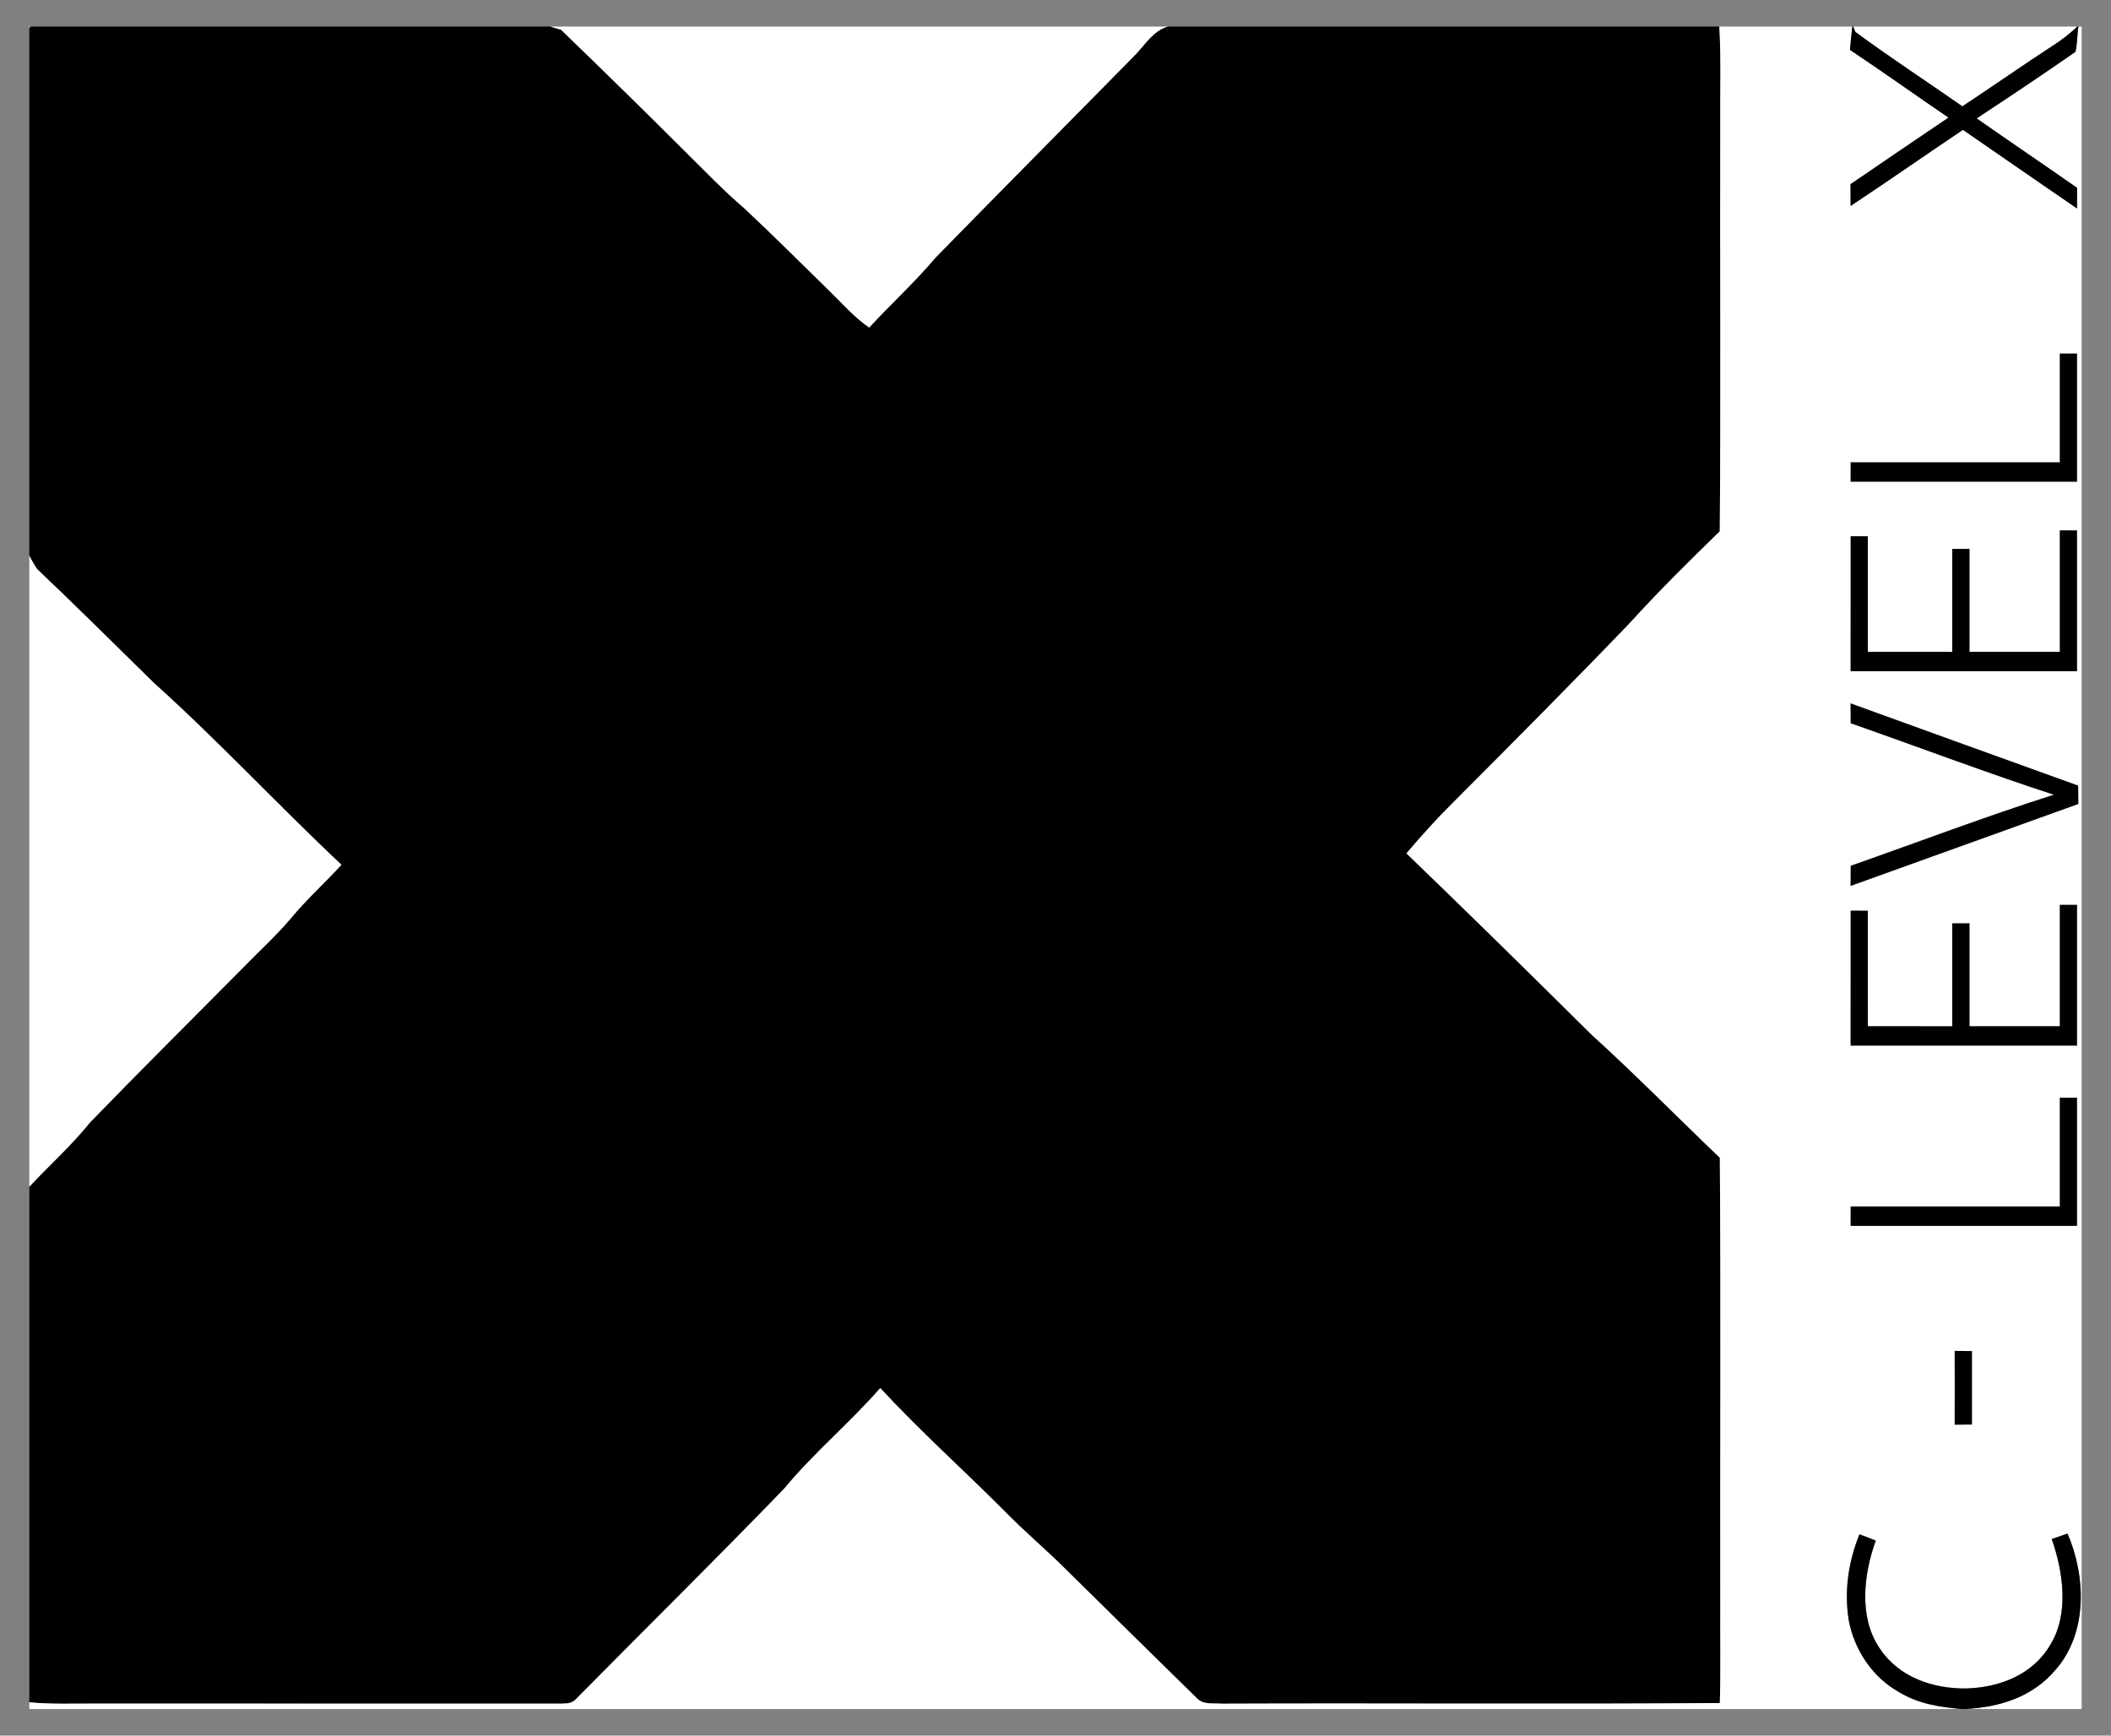
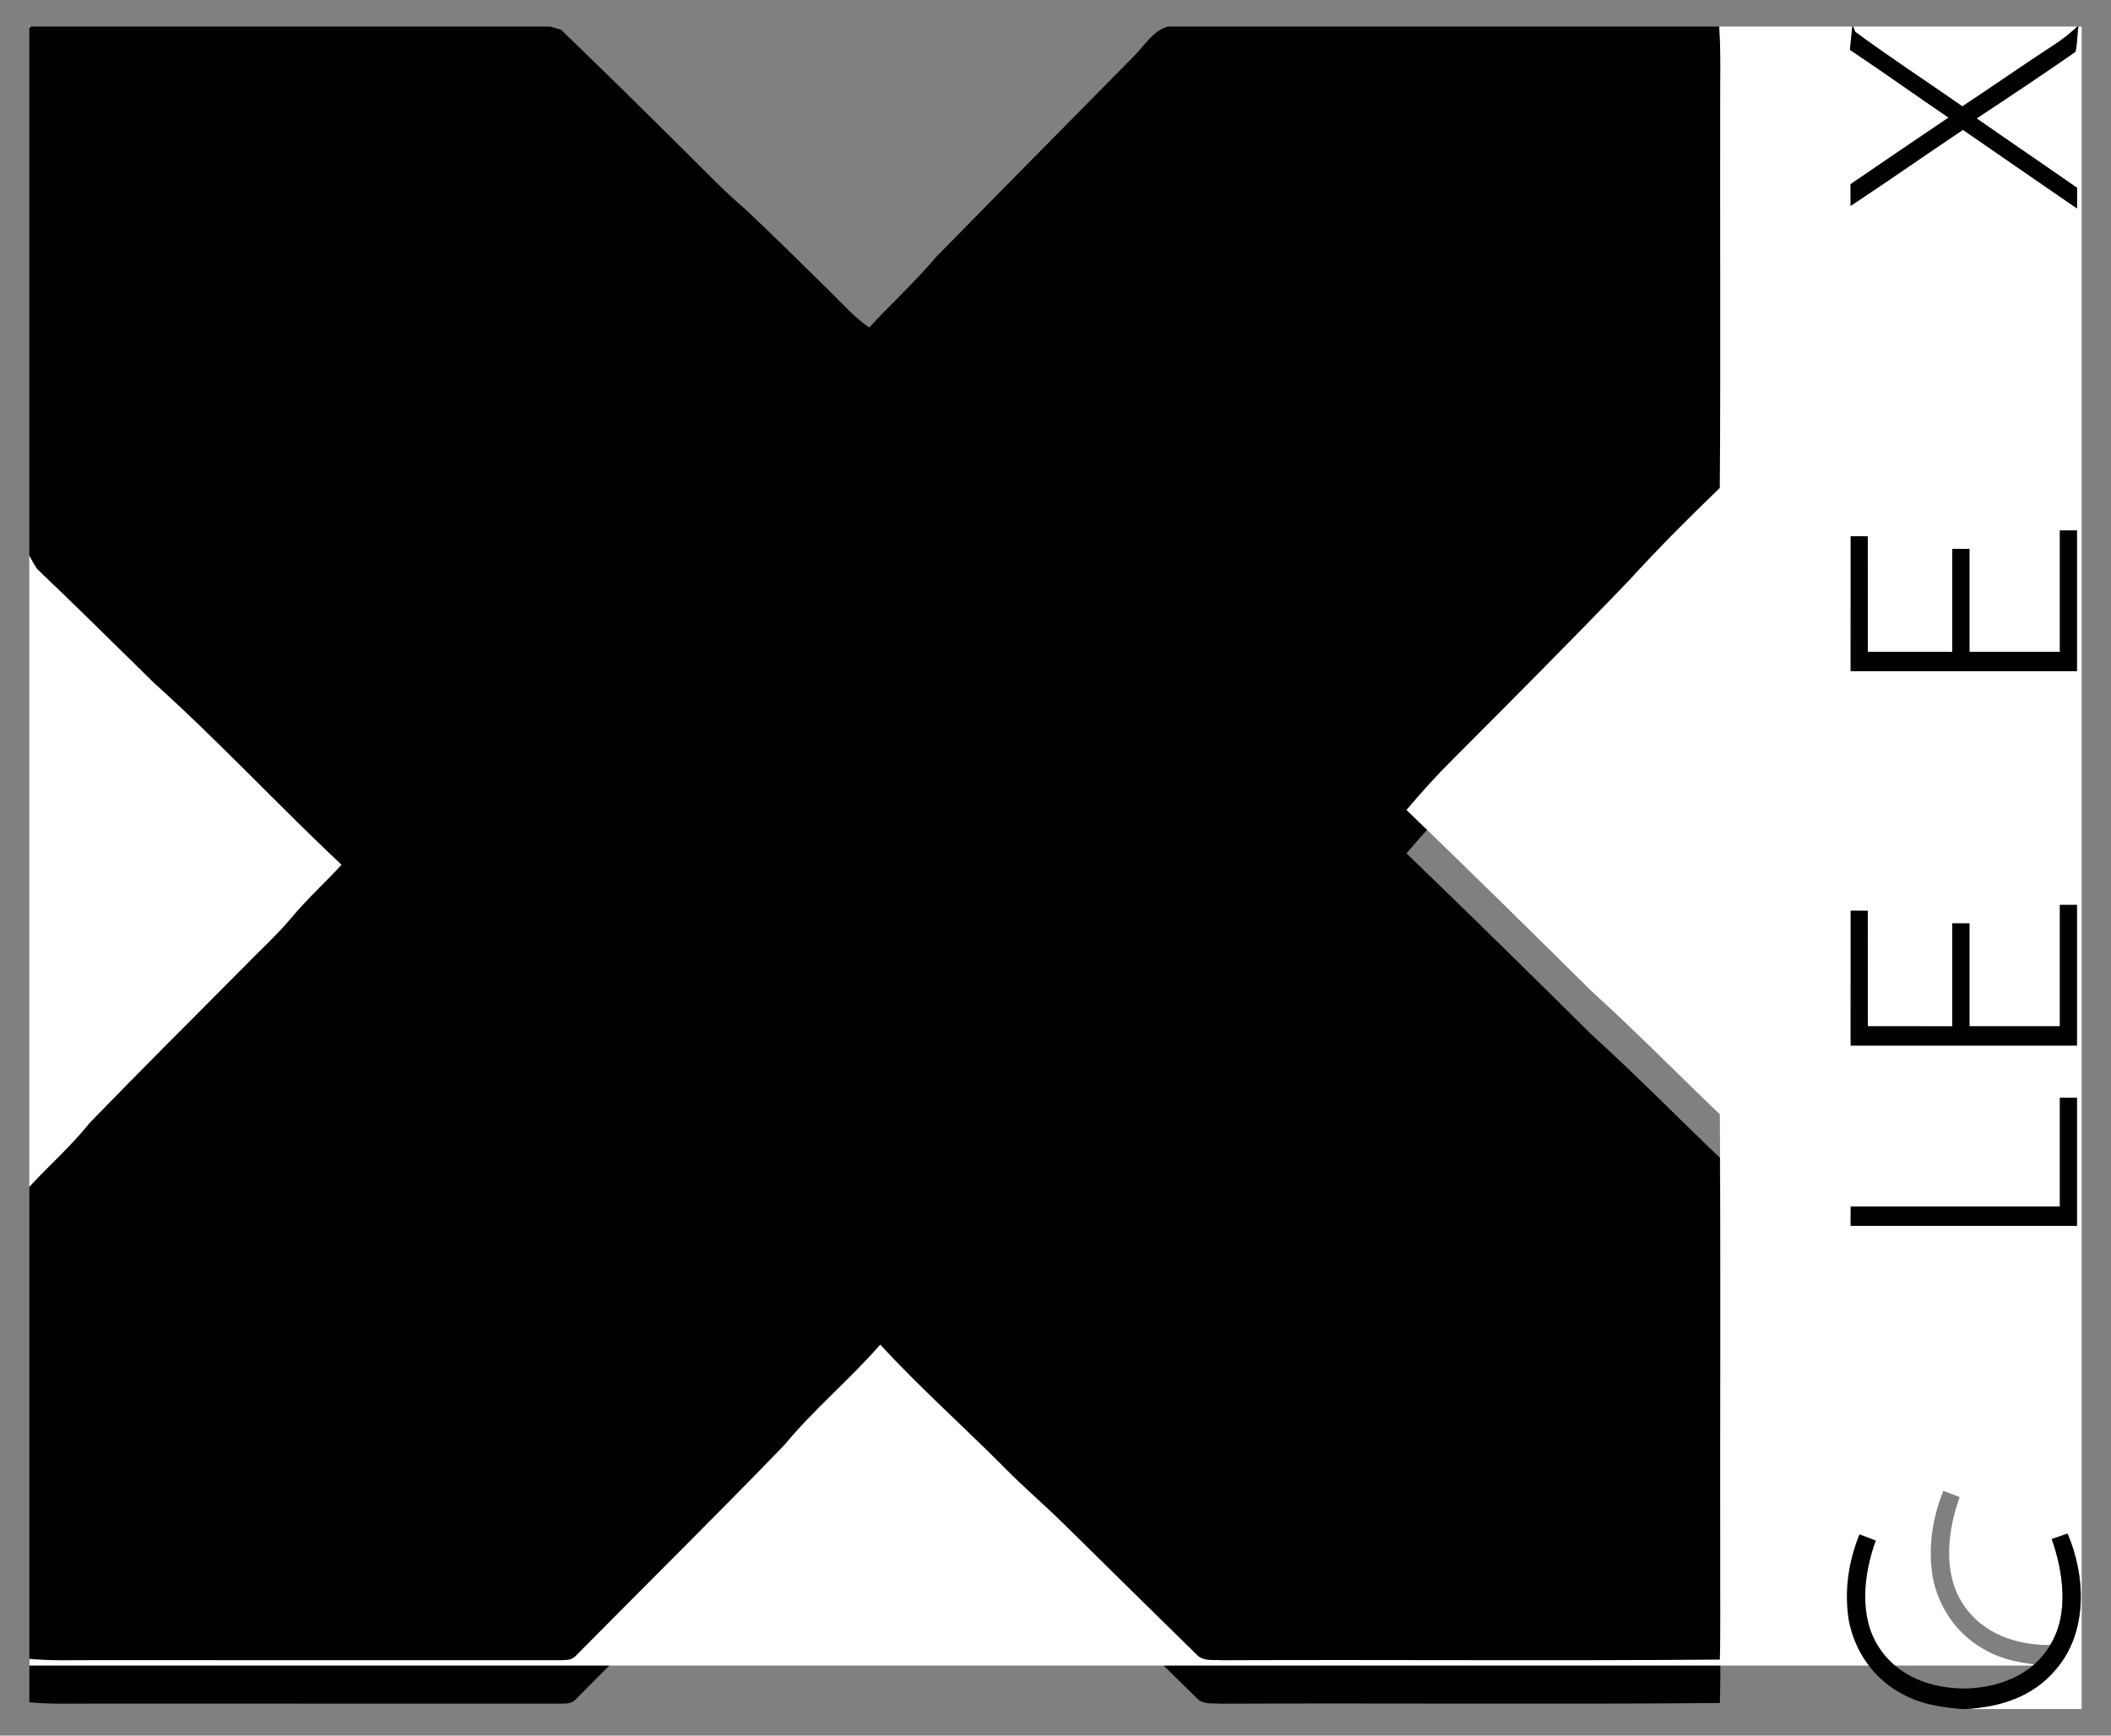
<svg xmlns="http://www.w3.org/2000/svg" version="1.1" id="Camada_1" x="0px" y="0px" width="180px" height="148px" viewBox="0 0 180 148" enable-background="new 0 0 180 148" xml:space="preserve">
  <rect x="0" y="0" width="180" height="148" fill="#808080" stroke="none" />
  <g>
    <polygon fill="#FFFFFF" points="2.5,2.266 2.618,2.266 2.5,2.384 2.5,2.266  " />
    <path d="M2.618,2.266h44.31l0.914,0.272c3.559,3.441,7.099,6.901,10.599,10.398c1.663,1.636,3.26,3.323,5.037,4.836   c2.436,2.282,4.805,4.643,7.189,6.98c1.147,1.112,2.124,2.262,3.445,3.181c1.852-2.022,3.882-3.855,5.648-5.956   c5.581-5.711,11.221-11.383,16.818-17.074c0.914-0.871,1.754-2.353,3.027-2.637h46.998c0.158,2.751,0.059,5.522,0.083,8.277   c-0.035,11.588,0.055,23.188-0.043,34.771c-2.641,2.55-5.25,5.151-7.721,7.867c-4.954,5.155-9.995,10.22-15.048,15.281   c-1.383,1.368-2.688,2.826-3.945,4.308c5.301,5.108,10.547,10.267,15.774,15.45c3.752,3.401,7.292,7.012,10.945,10.504   c0.099,12.774,0.012,25.564,0.039,38.338c-0.016,2.72,0.043,5.443-0.039,8.159c-14.146,0.114-28.311-0.004-42.457,0.055   c-0.776-0.063-1.604,0.13-2.176-0.504c-3.768-3.689-7.568-7.434-11.324-11.139c-1.659-1.636-3.441-3.137-5.069-4.809   c-3.492-3.508-7.209-6.823-10.563-10.461c-2.597,2.976-5.664,5.518-8.19,8.577c-5.81,6.007-11.769,11.887-17.646,17.835   c-0.426,0.485-0.761,0.485-1.379,0.497c-13.275-0.008-26.55,0-39.824-0.004c-1.868-0.008-3.662,0.067-5.518-0.11v-43.971   c1.718-1.833,3.587-3.5,5.167-5.467c4.328-4.47,8.75-8.856,13.129-13.279c1.348-1.383,2.802-2.704,4.044-4.182   c1.32-1.596,2.873-2.988,4.273-4.521c-5.408-5.077-10.465-10.535-15.979-15.494c-3.315-3.248-6.606-6.527-9.972-9.72   C2.918,48.16,2.697,47.782,2.5,47.387V2.384L2.618,2.266L2.618,2.266z" />
-     <path fill="#FFFFFF" d="M46.928,2.266h52.677c-1.273,0.284-2.113,1.766-3.027,2.637c-5.597,5.691-11.237,11.363-16.818,17.074   c-1.766,2.101-3.796,3.934-5.648,5.956c-1.32-0.918-2.298-2.069-3.445-3.181c-2.385-2.337-4.753-4.698-7.189-6.98   c-1.778-1.514-3.374-3.2-5.037-4.836c-3.5-3.496-7.039-6.957-10.599-10.398L46.928,2.266L46.928,2.266z" />
-     <path fill="#FFFFFF" d="M146.603,2.266h11.34c-0.071,0.662-0.142,1.324-0.201,1.986c2.83,1.884,5.593,3.863,8.403,5.774   c-2.791,1.884-5.577,3.776-8.352,5.676c0,0.619,0.004,1.238,0.004,1.856c3.216-2.128,6.377-4.34,9.578-6.488   c3.236,2.243,6.484,4.47,9.727,6.704c0.004-0.587,0.008-1.171,0.008-1.758c-2.846-1.987-5.719-3.934-8.565-5.92   c2.822-1.86,5.648-3.748,8.423-5.676c0.169-0.694,0.138-1.447,0.252-2.156h0.28v143.468h-9.968   c2.988-0.154,5.802-1.025,7.773-3.386c2.724-3.145,2.558-7.938,0.989-11.576c-0.449,0.15-0.899,0.303-1.348,0.465   c0.981,2.771,1.502,6.417-0.134,9.038c-1.49,2.538-4.324,3.626-7.154,3.705c-2.865,0.035-5.798-0.977-7.414-3.468   c-1.77-2.645-1.332-6.298-0.3-9.144c-0.465-0.177-0.926-0.355-1.391-0.536c-0.946,2.341-1.313,4.832-0.914,7.339   c0.489,2.562,2.038,4.868,4.332,6.145c1.644,0.985,3.429,1.249,5.305,1.419H2.5v-0.575c1.856,0.177,3.65,0.102,5.518,0.11   c13.275,0.004,26.55-0.004,39.824,0.004c0.619-0.012,0.954-0.012,1.379-0.497c5.877-5.948,11.836-11.828,17.646-17.835   c2.526-3.059,5.593-5.601,8.19-8.577c3.354,3.638,7.071,6.953,10.563,10.461c1.628,1.671,3.409,3.173,5.069,4.809   c3.756,3.705,7.556,7.449,11.324,11.139c0.572,0.635,1.399,0.441,2.176,0.504c14.146-0.059,28.311,0.059,42.457-0.055   c0.083-2.716,0.024-5.439,0.039-8.159c-0.028-12.774,0.059-25.564-0.039-38.338c-3.654-3.492-7.193-7.102-10.945-10.504   c-5.226-5.183-10.472-10.342-15.774-15.45c1.257-1.482,2.562-2.94,3.945-4.308c5.053-5.061,10.094-10.126,15.048-15.281   c2.471-2.716,5.081-5.317,7.721-7.867c0.099-11.584,0.008-23.184,0.043-34.771C146.662,7.788,146.761,5.017,146.603,2.266   L146.603,2.266z" />
+     <path fill="#FFFFFF" d="M146.603,2.266h11.34c-0.071,0.662-0.142,1.324-0.201,1.986c2.83,1.884,5.593,3.863,8.403,5.774   c-2.791,1.884-5.577,3.776-8.352,5.676c0,0.619,0.004,1.238,0.004,1.856c3.216-2.128,6.377-4.34,9.578-6.488   c3.236,2.243,6.484,4.47,9.727,6.704c0.004-0.587,0.008-1.171,0.008-1.758c-2.846-1.987-5.719-3.934-8.565-5.92   c2.822-1.86,5.648-3.748,8.423-5.676c0.169-0.694,0.138-1.447,0.252-2.156h0.28v143.468h-9.968   c2.988-0.154,5.802-1.025,7.773-3.386c2.724-3.145,2.558-7.938,0.989-11.576c-0.449,0.15-0.899,0.303-1.348,0.465   c0.981,2.771,1.502,6.417-0.134,9.038c-2.865,0.035-5.798-0.977-7.414-3.468   c-1.77-2.645-1.332-6.298-0.3-9.144c-0.465-0.177-0.926-0.355-1.391-0.536c-0.946,2.341-1.313,4.832-0.914,7.339   c0.489,2.562,2.038,4.868,4.332,6.145c1.644,0.985,3.429,1.249,5.305,1.419H2.5v-0.575c1.856,0.177,3.65,0.102,5.518,0.11   c13.275,0.004,26.55-0.004,39.824,0.004c0.619-0.012,0.954-0.012,1.379-0.497c5.877-5.948,11.836-11.828,17.646-17.835   c2.526-3.059,5.593-5.601,8.19-8.577c3.354,3.638,7.071,6.953,10.563,10.461c1.628,1.671,3.409,3.173,5.069,4.809   c3.756,3.705,7.556,7.449,11.324,11.139c0.572,0.635,1.399,0.441,2.176,0.504c14.146-0.059,28.311,0.059,42.457-0.055   c0.083-2.716,0.024-5.439,0.039-8.159c-0.028-12.774,0.059-25.564-0.039-38.338c-3.654-3.492-7.193-7.102-10.945-10.504   c-5.226-5.183-10.472-10.342-15.774-15.45c1.257-1.482,2.562-2.94,3.945-4.308c5.053-5.061,10.094-10.126,15.048-15.281   c2.471-2.716,5.081-5.317,7.721-7.867c0.099-11.584,0.008-23.184,0.043-34.771C146.662,7.788,146.761,5.017,146.603,2.266   L146.603,2.266z" />
    <path d="M157.943,2.266h0.087l0.177,0.445c2.98,2.195,6.086,4.225,9.121,6.342c2.613-1.722,5.175-3.524,7.8-5.23   c0.67-0.437,1.285-0.91,1.872-1.454l0.114-0.102h0.106c-0.114,0.709-0.083,1.462-0.252,2.156c-2.775,1.927-5.601,3.815-8.423,5.676   c2.846,1.987,5.719,3.934,8.565,5.92c0,0.587-0.004,1.171-0.008,1.758c-3.244-2.235-6.492-4.462-9.727-6.704   c-3.2,2.148-6.361,4.359-9.578,6.488c0-0.619-0.004-1.238-0.004-1.856c2.775-1.9,5.561-3.792,8.352-5.676   c-2.81-1.912-5.573-3.89-8.403-5.774C157.801,3.59,157.872,2.928,157.943,2.266L157.943,2.266z" />
    <path fill="#FFFFFF" d="M158.029,2.266h19.084l-0.114,0.102c-0.587,0.544-1.202,1.017-1.872,1.454   c-2.625,1.707-5.187,3.508-7.8,5.23c-3.035-2.117-6.141-4.146-9.121-6.342L158.029,2.266L158.029,2.266z" />
-     <path d="M175.632,30.144c0.493,0,0.981,0,1.474,0c0,3.646,0,7.288,0,10.934c-6.436,0-12.877,0-19.313,0   c0-0.556,0-1.108,0.004-1.659c5.944,0.004,11.891,0.004,17.835,0C175.636,36.328,175.636,33.238,175.632,30.144L175.632,30.144z" />
    <path d="M175.632,45.227c0.493,0,0.981,0,1.474,0c0,4.001,0,8.005,0,12.01c-6.436,0-12.877,0-19.313,0   c0-3.839-0.004-7.678,0.004-11.513c0.489,0,0.977,0.004,1.466,0.004c0.004,3.283,0,6.566,0.004,9.85   c2.396,0.004,4.797,0.004,7.197,0.004c0-2.928,0-5.853,0-8.778c0.493,0,0.981,0,1.474,0c-0.004,2.925-0.004,5.849,0,8.774   c2.566,0.004,5.128,0.004,7.694,0C175.636,52.129,175.636,48.68,175.632,45.227L175.632,45.227z" />
    <path fill="#FFFFFF" d="M2.5,47.387c0.197,0.394,0.418,0.773,0.662,1.139c3.366,3.193,6.657,6.472,9.972,9.72   c5.514,4.958,10.571,10.417,15.979,15.494c-1.399,1.533-2.952,2.925-4.273,4.521c-1.242,1.478-2.696,2.798-4.044,4.182   c-4.379,4.422-8.801,8.809-13.129,13.279c-1.581,1.967-3.449,3.634-5.167,5.467V47.387L2.5,47.387z" />
-     <path d="M157.789,59.972c6.468,2.341,12.936,4.69,19.412,7.016c0.004,0.524,0.012,1.048,0.016,1.569   c-6.476,2.329-12.948,4.667-19.427,6.992c0.004-0.575,0.008-1.151,0.016-1.726c5.766-2.022,11.477-4.198,17.307-6.054   c-5.814-1.9-11.537-4.072-17.311-6.093C157.797,61.108,157.793,60.54,157.789,59.972L157.789,59.972z" />
    <path d="M175.632,77.153c0.493,0,0.981,0,1.474,0c0,4.001,0,8.005,0,12.01c-6.436,0-12.877,0-19.313,0   c0-3.839-0.004-7.678,0.004-11.513c0.489,0,0.977,0.004,1.466,0.004c0.004,3.283,0,6.566,0.004,9.85   c2.396,0.004,4.797,0.004,7.197,0.004c0-2.928,0-5.853,0-8.778c0.493,0,0.981,0,1.474,0c-0.004,2.925-0.004,5.849,0,8.774   c2.566,0.004,5.128,0.004,7.694,0C175.636,84.055,175.636,80.606,175.632,77.153L175.632,77.153z" />
    <path d="M175.632,93.601c0.493,0,0.981,0,1.474,0c0,3.646,0,7.288,0,10.934c-6.436,0-12.877,0-19.313,0   c0-0.556,0-1.108,0.004-1.659c5.944,0.004,11.891,0.004,17.835,0C175.636,99.785,175.636,96.695,175.632,93.601L175.632,93.601z" />
-     <path d="M166.669,115.192c0.493,0.004,0.985,0.008,1.478,0.016c-0.004,2.089-0.004,4.178,0,6.267   c-0.493,0.008-0.985,0.012-1.478,0.016C166.677,119.39,166.677,117.293,166.669,115.192L166.669,115.192z" />
    <path d="M176.294,130.773c1.569,3.638,1.734,8.431-0.989,11.576c-1.971,2.361-4.785,3.232-7.773,3.386h-0.256   c-1.876-0.169-3.662-0.434-5.305-1.419c-2.294-1.277-3.843-3.583-4.332-6.145c-0.398-2.507-0.032-4.998,0.914-7.339   c0.465,0.181,0.926,0.359,1.391,0.536c-1.033,2.846-1.47,6.499,0.3,9.144c1.616,2.491,4.548,3.504,7.414,3.468   c2.83-0.079,5.664-1.167,7.154-3.705c1.636-2.621,1.115-6.267,0.134-9.038C175.395,131.076,175.845,130.922,176.294,130.773   L176.294,130.773z" />
  </g>
</svg>